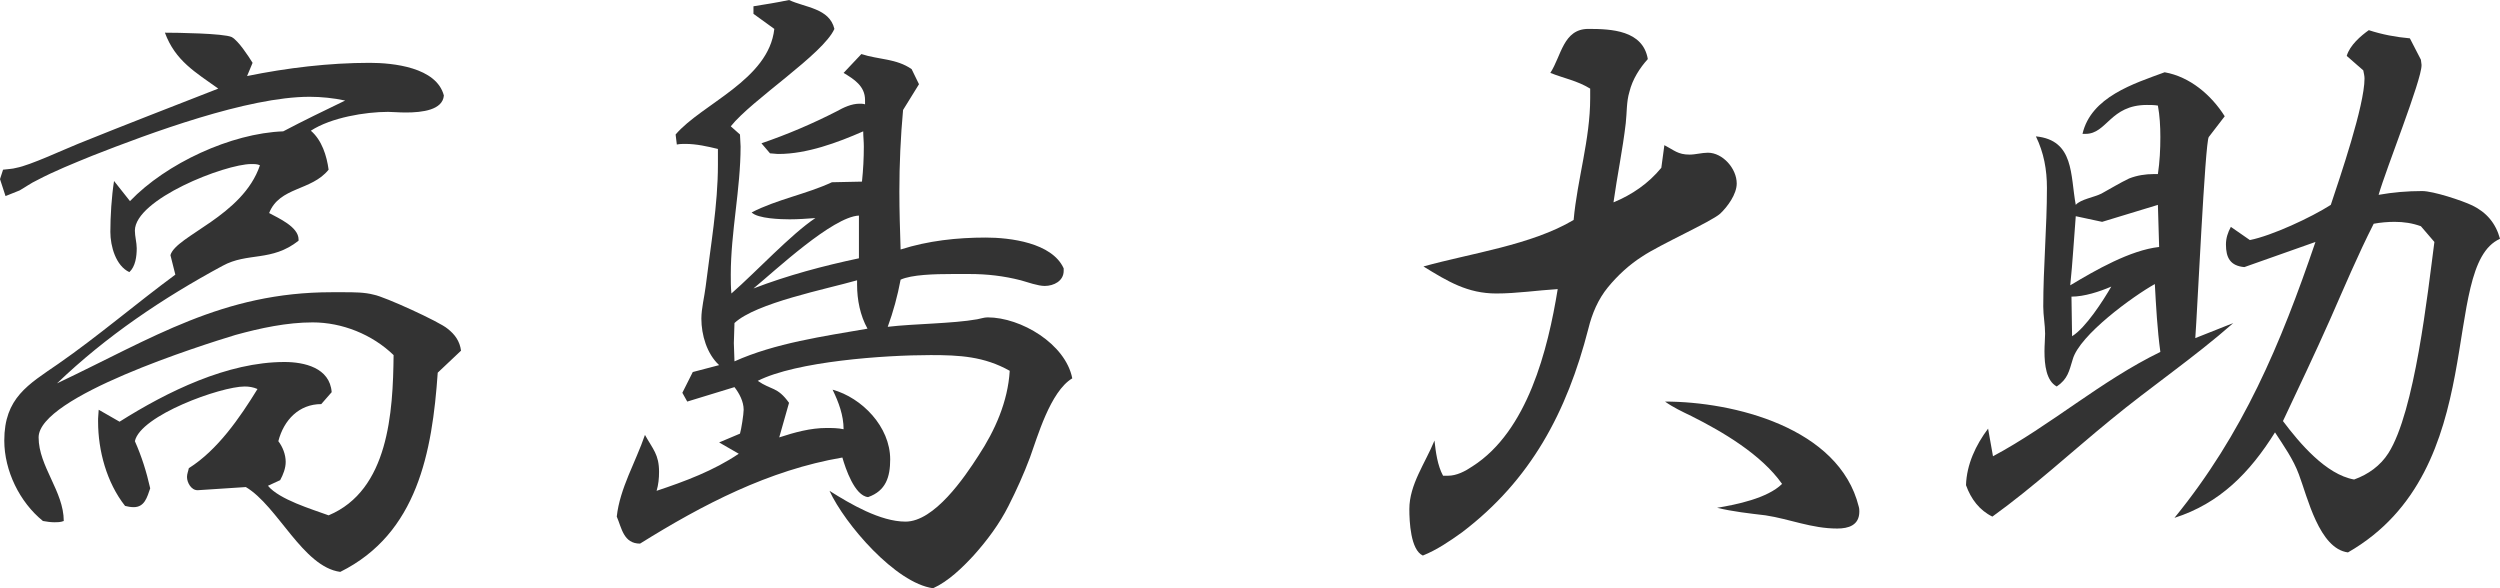
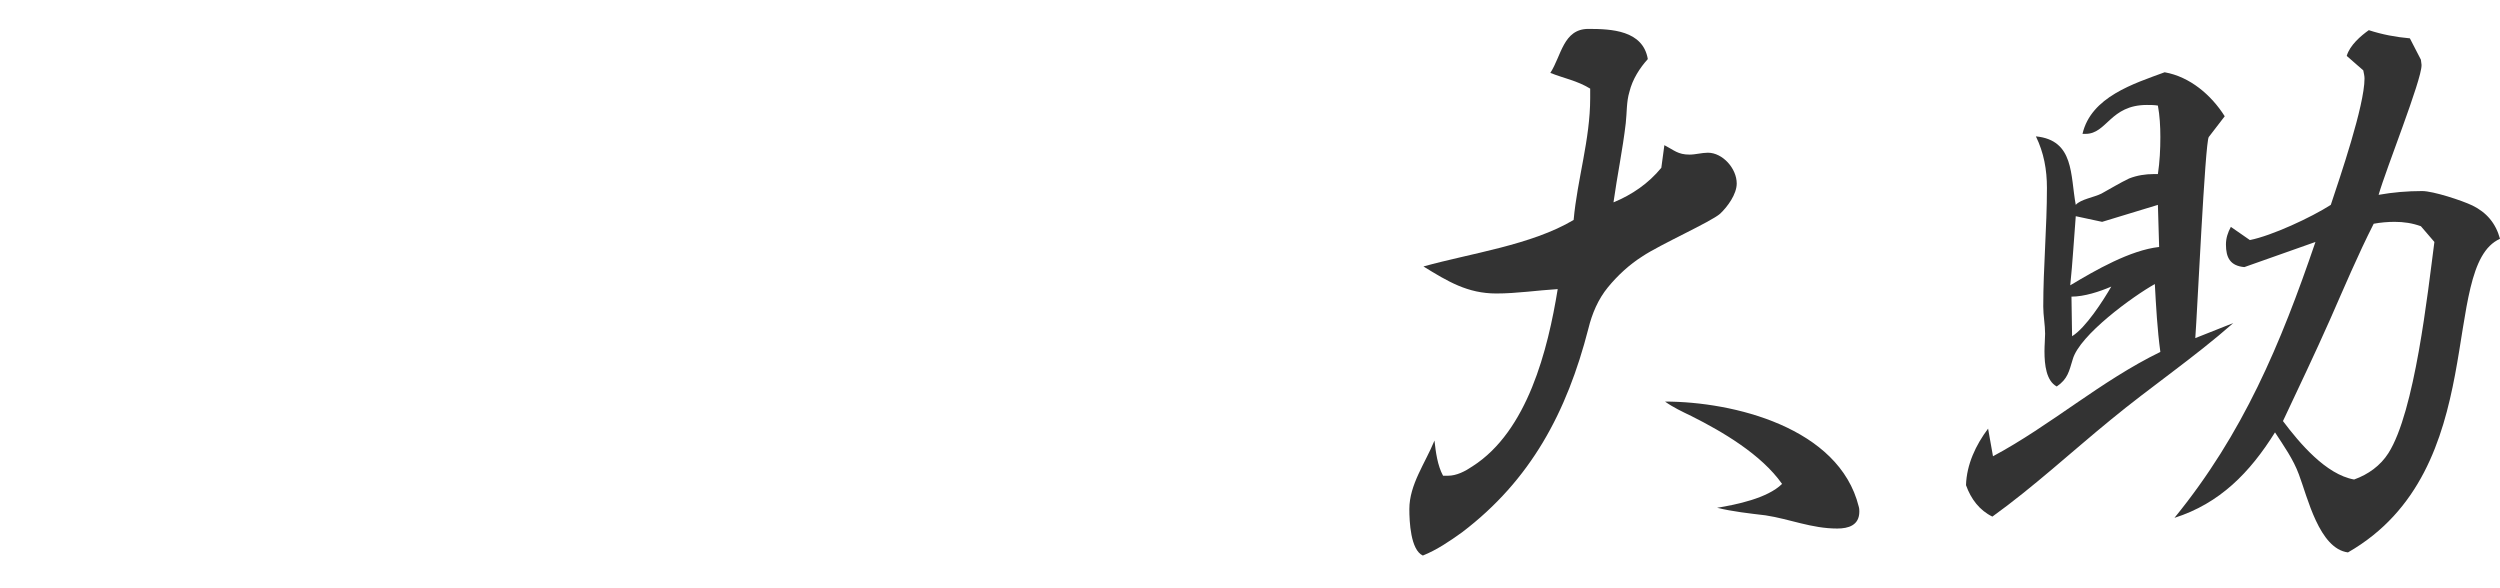
<svg xmlns="http://www.w3.org/2000/svg" width="119" height="28" viewBox="0 0 119 28" fill="none">
-   <path d="M21.945 16.692L20.836 17.739C20.574 21.509 19.873 25.397 16.196 27.222C14.416 26.983 13.22 24.081 11.702 23.184L9.426 23.333H9.397C9.105 23.333 8.901 22.974 8.901 22.705C8.901 22.556 8.959 22.436 8.988 22.286C10.36 21.419 11.41 19.893 12.257 18.517C12.052 18.427 11.848 18.397 11.644 18.397C10.506 18.397 6.683 19.773 6.42 21C6.741 21.718 6.975 22.466 7.15 23.244C7.004 23.662 6.887 24.141 6.362 24.141C6.216 24.141 6.07 24.111 5.953 24.081C5.078 22.974 4.669 21.449 4.669 20.073C4.669 20.013 4.669 19.983 4.669 19.923L4.698 19.504L5.691 20.073C7.967 18.637 10.827 17.231 13.541 17.231C14.475 17.231 15.7 17.5 15.788 18.667L15.292 19.235C14.241 19.235 13.511 19.983 13.249 21C13.453 21.269 13.599 21.628 13.599 21.987C13.599 22.286 13.482 22.585 13.336 22.855L12.753 23.124C13.307 23.782 14.825 24.231 15.642 24.53C18.502 23.333 18.706 19.624 18.735 16.902C17.714 15.915 16.284 15.346 14.883 15.346C13.657 15.346 12.402 15.615 11.206 15.944C9.63 16.423 1.838 18.876 1.838 20.82C1.838 22.197 3.035 23.393 3.035 24.799C2.889 24.859 2.743 24.859 2.568 24.859C2.393 24.859 2.218 24.829 2.043 24.799C0.934 23.902 0.204 22.406 0.204 20.97C0.204 18.936 1.342 18.308 2.772 17.32C4.669 16.004 6.478 14.449 8.346 13.073L8.113 12.145C8.375 11.218 11.556 10.291 12.373 7.868C12.257 7.808 12.111 7.808 11.965 7.808C10.71 7.808 6.42 9.483 6.42 10.979C6.42 11.248 6.508 11.547 6.508 11.816C6.508 12.205 6.449 12.684 6.157 12.953C5.515 12.654 5.253 11.726 5.253 11.039C5.253 10.291 5.311 9.363 5.428 8.615L6.187 9.573C7.908 7.778 11.002 6.342 13.482 6.252C14.445 5.744 15.438 5.265 16.43 4.786C15.875 4.667 15.292 4.607 14.737 4.607C11.79 4.607 7.12 6.342 4.377 7.419C3.502 7.778 2.597 8.137 1.751 8.585C1.488 8.705 1.196 8.915 0.934 9.064L0.263 9.333L0 8.526L0.146 8.077C0.35 8.047 0.584 8.047 0.788 7.987C1.43 7.868 3.035 7.12 3.706 6.85C5.924 5.953 8.171 5.085 10.389 4.218C9.309 3.44 8.346 2.902 7.85 1.556C8.375 1.556 10.652 1.585 11.031 1.765C11.352 1.944 11.819 2.662 12.023 2.991L11.761 3.62C13.657 3.231 15.671 2.991 17.597 2.991C18.706 2.991 20.778 3.201 21.128 4.547C21.07 5.235 20.107 5.355 19.319 5.355C18.968 5.355 18.677 5.325 18.472 5.325C17.393 5.325 15.758 5.594 14.796 6.222C15.321 6.671 15.554 7.419 15.642 8.077C14.825 9.094 13.307 8.885 12.811 10.141C13.249 10.38 14.212 10.799 14.212 11.397C14.212 11.427 14.212 11.427 14.212 11.457C12.928 12.474 11.79 11.996 10.593 12.654C7.763 14.18 5.049 16.004 2.714 18.248C7.266 16.094 10.593 13.91 15.788 13.91C15.963 13.91 16.167 13.91 16.371 13.91C16.838 13.91 17.363 13.91 17.801 14.03C18.297 14.12 20.924 15.316 21.303 15.645C21.653 15.915 21.887 16.244 21.945 16.692Z" fill="#333333" />
-   <path d="M50.631 12.893C50.631 13.372 50.164 13.611 49.727 13.611C49.406 13.611 48.91 13.432 48.589 13.342C47.772 13.133 46.984 13.043 46.137 13.043C45.933 13.043 45.641 13.043 45.349 13.043C44.474 13.043 43.394 13.073 42.869 13.312C42.723 14.09 42.519 14.838 42.256 15.556C43.54 15.406 45.349 15.406 46.517 15.197C46.692 15.167 46.838 15.107 47.013 15.107C48.589 15.107 50.719 16.363 51.04 18.009C49.989 18.637 49.377 20.82 49.026 21.778C48.735 22.556 48.384 23.333 48.005 24.081C47.567 24.949 46.984 25.727 46.342 26.444C45.816 27.013 45.145 27.671 44.416 28C42.635 27.761 40.213 24.949 39.484 23.363C40.476 23.991 41.906 24.829 43.102 24.829C44.474 24.829 45.904 22.735 46.575 21.688C47.363 20.491 47.976 19.115 48.063 17.65C46.838 16.962 45.67 16.902 44.299 16.902C42.081 16.902 37.908 17.201 36.069 18.128C36.711 18.577 37.003 18.397 37.558 19.175L37.091 20.82C37.82 20.581 38.579 20.372 39.338 20.372C39.6 20.372 39.892 20.372 40.155 20.432C40.155 19.773 39.922 19.145 39.63 18.547C41.03 18.936 42.373 20.312 42.373 21.867C42.373 22.705 42.169 23.363 41.322 23.662C40.68 23.603 40.242 22.286 40.097 21.778C36.595 22.376 33.443 24.021 30.466 25.876C29.678 25.876 29.591 25.128 29.358 24.59C29.503 23.244 30.262 21.987 30.7 20.701C31.079 21.389 31.371 21.628 31.371 22.466C31.371 22.765 31.342 23.064 31.254 23.363C32.597 22.915 33.968 22.406 35.165 21.598L34.231 21.06L35.223 20.641C35.282 20.462 35.398 19.714 35.398 19.504C35.398 19.115 35.194 18.727 34.961 18.427L32.713 19.115L32.48 18.697L32.976 17.709L34.231 17.38C33.647 16.842 33.385 15.944 33.385 15.167C33.385 14.688 33.531 14.12 33.589 13.641C33.822 11.726 34.173 9.752 34.173 7.838C34.173 7.568 34.173 7.329 34.173 7.09C33.676 6.97 33.151 6.85 32.626 6.85C32.48 6.85 32.363 6.85 32.217 6.88L32.159 6.402C33.414 4.936 36.595 3.799 36.857 1.376L35.865 0.658V0.299C36.42 0.209 37.003 0.12 37.558 0C38.316 0.359 39.484 0.389 39.717 1.376C39.192 2.573 35.778 4.756 34.785 6.013L35.223 6.402C35.223 6.581 35.252 6.791 35.252 6.97C35.252 9.004 34.785 11.039 34.785 13.073C34.785 13.372 34.785 13.671 34.815 13.97C36.011 12.923 37.645 11.158 38.812 10.38C38.404 10.41 37.995 10.44 37.587 10.44C37.178 10.44 36.069 10.41 35.778 10.111C37.003 9.483 38.375 9.244 39.6 8.675L41.03 8.645C41.089 8.077 41.118 7.538 41.118 6.97C41.118 6.731 41.089 6.491 41.089 6.252C39.863 6.791 38.404 7.329 37.062 7.329C36.916 7.329 36.77 7.299 36.653 7.299L36.245 6.821C37.47 6.402 38.667 5.893 39.834 5.295C40.155 5.115 40.534 4.936 40.914 4.936C41.001 4.936 41.089 4.936 41.176 4.966V4.816C41.176 4.786 41.176 4.786 41.176 4.756C41.176 4.098 40.651 3.769 40.155 3.47L41.001 2.573C41.818 2.842 42.665 2.782 43.394 3.291L43.744 4.009L42.986 5.235C42.869 6.521 42.81 7.808 42.81 9.124C42.81 10.051 42.84 10.949 42.869 11.876C44.182 11.457 45.554 11.308 46.925 11.308C48.063 11.308 50.077 11.547 50.631 12.774V12.893ZM40.885 12.295V10.261C39.63 10.32 36.916 12.863 35.865 13.731C37.499 13.103 39.192 12.654 40.885 12.295ZM34.931 16.333L34.961 17.201C36.886 16.333 39.221 16.004 41.293 15.645C40.943 15.017 40.797 14.269 40.797 13.551C40.797 13.461 40.797 13.402 40.797 13.342C39.338 13.761 35.982 14.419 34.961 15.376L34.931 16.333Z" fill="#333333" />
  <path d="M81.734 24.171C82.639 24.021 84.127 23.722 84.827 23.034C83.835 21.628 81.997 20.551 80.508 19.803C80.071 19.594 79.633 19.385 79.254 19.115C82.493 19.115 87.541 20.342 88.475 24.111C88.504 24.201 88.504 24.291 88.504 24.35C88.504 25.009 87.979 25.158 87.454 25.158C86.228 25.158 85.207 24.709 84.04 24.53C83.281 24.44 82.464 24.35 81.734 24.171ZM68.69 22.645H68.835C68.865 22.645 68.894 22.645 68.923 22.645C69.332 22.645 69.74 22.436 70.09 22.197C72.717 20.521 73.68 16.633 74.147 13.761C73.184 13.82 72.192 13.97 71.228 13.97C69.857 13.97 68.923 13.402 67.756 12.684C70.003 12.056 72.892 11.667 74.905 10.47C75.081 8.526 75.693 6.641 75.693 4.667C75.693 4.637 75.693 4.577 75.693 4.547V4.218C75.051 3.829 74.468 3.739 73.796 3.47C74.322 2.662 74.409 1.376 75.606 1.376C76.686 1.376 78.203 1.436 78.436 2.812C78.057 3.231 77.707 3.769 77.561 4.368C77.415 4.846 77.444 5.355 77.386 5.863C77.24 7.12 76.977 8.376 76.802 9.632C77.678 9.274 78.466 8.735 79.079 7.987L79.224 6.91C79.691 7.15 79.866 7.359 80.421 7.359C80.713 7.359 81.005 7.269 81.296 7.269C81.997 7.269 82.668 8.017 82.668 8.735C82.668 9.244 82.23 9.842 81.88 10.171C81.442 10.56 79.02 11.637 78.174 12.205C77.561 12.594 77.007 13.103 76.54 13.671C76.073 14.239 75.781 14.927 75.606 15.645C74.584 19.624 72.863 22.855 69.594 25.338C69.011 25.756 68.398 26.175 67.727 26.444C67.143 26.175 67.085 24.829 67.085 24.231C67.085 23.064 67.843 22.047 68.281 20.97C68.339 21.509 68.427 22.167 68.69 22.645Z" fill="#333333" />
  <path d="M110.216 11.517L106.831 12.714C106.16 12.654 105.955 12.265 105.955 11.637C105.955 11.338 106.043 11.068 106.189 10.799L107.094 11.427C108.144 11.218 110.012 10.35 110.946 9.752C111.383 8.436 112.551 5.026 112.551 3.739C112.551 3.62 112.522 3.5 112.492 3.35L111.704 2.662C111.85 2.154 112.376 1.705 112.755 1.436C113.397 1.645 114.039 1.765 114.71 1.825L115.235 2.842L115.265 3.081C115.265 3.081 115.265 3.081 115.265 3.111C115.265 3.829 113.572 8.047 113.222 9.274C113.893 9.154 114.593 9.094 115.294 9.094C115.819 9.094 117.191 9.543 117.687 9.782C118.358 10.111 118.796 10.62 119 11.367C116.053 12.684 118.65 22.346 111.763 26.295C110.391 26.115 109.837 23.662 109.428 22.585C109.166 21.867 108.699 21.209 108.29 20.581C107.094 22.496 105.664 23.962 103.504 24.65C106.773 20.641 108.553 16.393 110.216 11.517ZM104.496 16.094L106.306 15.376C104.438 17.021 102.395 18.397 100.469 19.983C98.602 21.509 96.792 23.184 94.837 24.59C94.224 24.291 93.816 23.752 93.582 23.094C93.611 22.107 94.049 21.18 94.633 20.402L94.866 21.718C97.609 20.252 100.002 18.128 102.833 16.752C102.687 15.675 102.629 14.598 102.57 13.521C101.549 14.09 98.981 15.944 98.66 17.111C98.485 17.68 98.426 18.038 97.901 18.397C97.405 18.128 97.317 17.38 97.317 16.722C97.317 16.423 97.347 16.124 97.347 15.885C97.347 15.466 97.259 15.017 97.259 14.598C97.259 12.714 97.434 10.829 97.434 8.944C97.434 8.077 97.288 7.269 96.909 6.491C98.747 6.671 98.543 8.346 98.806 9.752C99.039 9.483 99.681 9.393 100.031 9.214C100.469 8.974 100.907 8.705 101.345 8.496C101.724 8.346 102.133 8.286 102.512 8.286C102.57 8.286 102.658 8.286 102.716 8.286C102.804 7.688 102.833 7.12 102.833 6.521C102.833 6.013 102.804 5.504 102.716 5.026C102.541 4.996 102.366 4.996 102.191 4.996C100.44 4.996 100.294 6.372 99.273 6.372H99.127C99.535 4.607 101.578 3.979 103.037 3.44C104.234 3.65 105.255 4.517 105.897 5.534L105.138 6.521C104.963 6.731 104.584 14.987 104.496 16.094ZM115.877 11.517L115.235 10.769C114.827 10.62 114.418 10.56 113.981 10.56C113.66 10.56 113.309 10.59 112.988 10.65C112.23 12.145 111.588 13.671 110.916 15.197C110.187 16.842 109.428 18.427 108.669 20.043C109.457 21.09 110.712 22.585 112.055 22.825C112.726 22.585 113.309 22.167 113.689 21.568C114.944 19.594 115.556 13.97 115.877 11.517ZM102.775 11.756L102.716 9.752L100.061 10.56L98.806 10.291C98.718 11.367 98.66 12.474 98.543 13.581C99.74 12.863 101.403 11.906 102.775 11.756ZM98.602 14.12L98.631 16.004C99.273 15.615 100.119 14.299 100.498 13.641C99.944 13.88 99.214 14.12 98.602 14.12Z" fill="#333333" />
</svg>